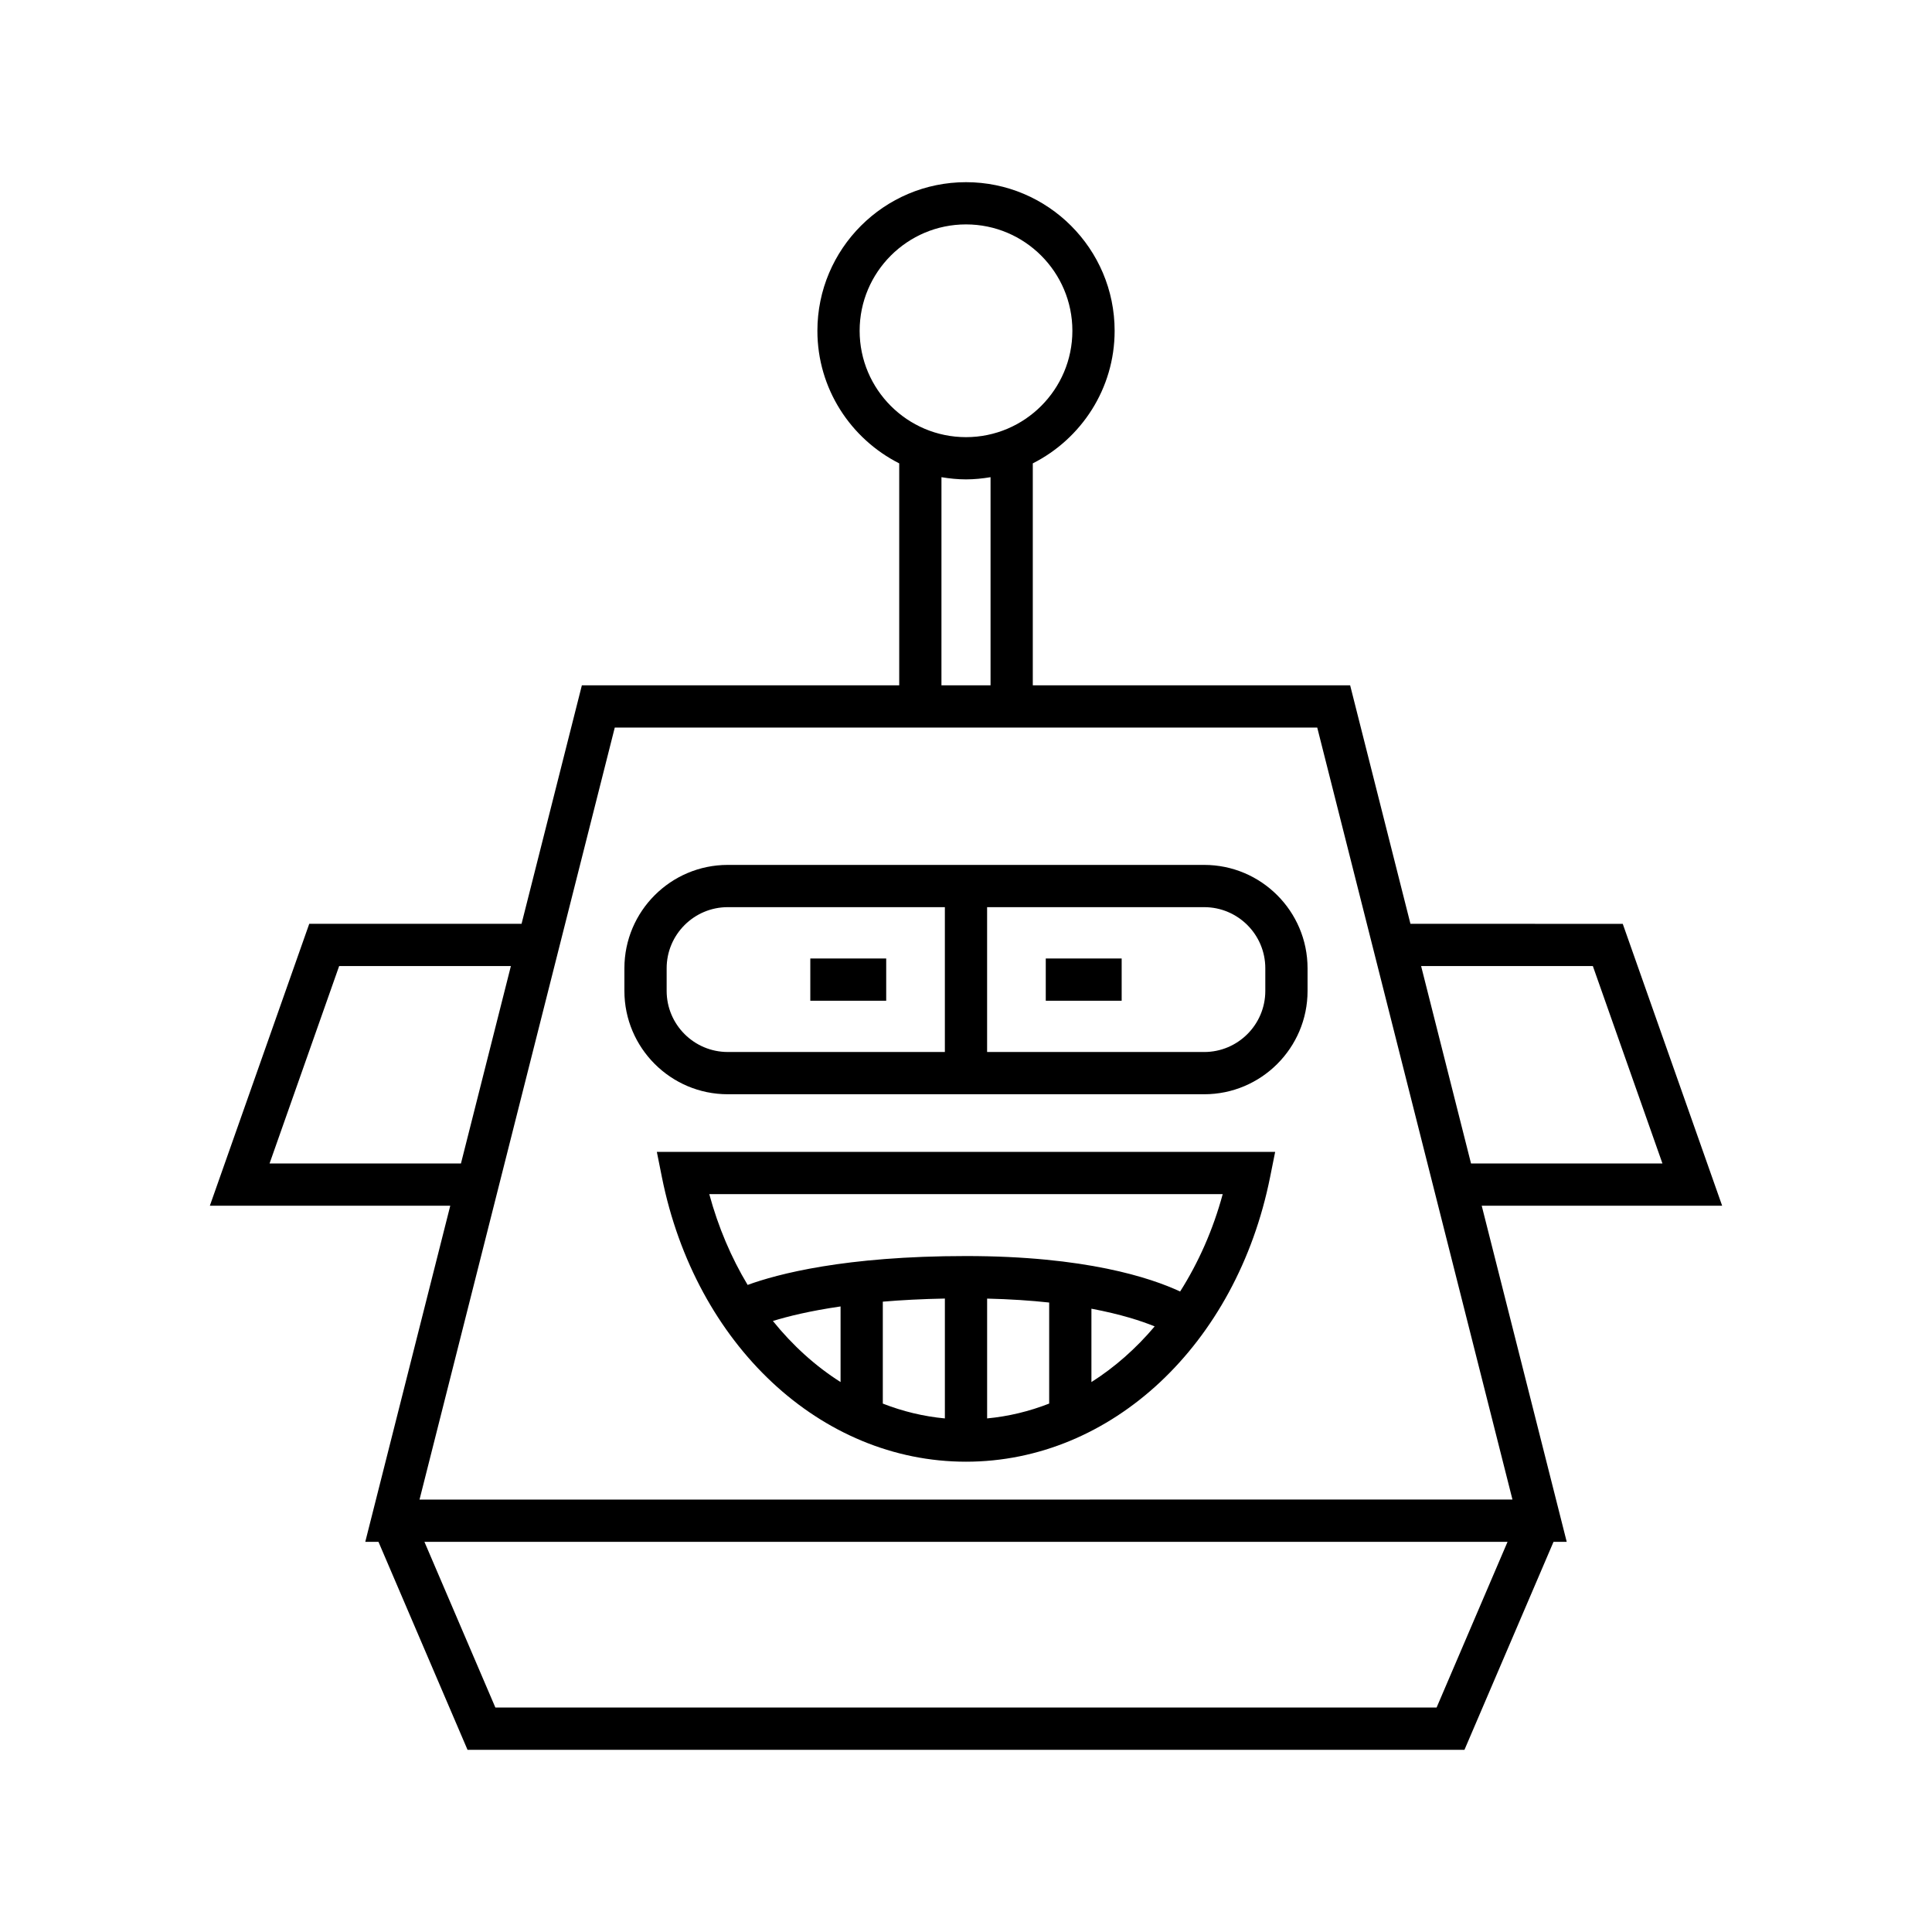
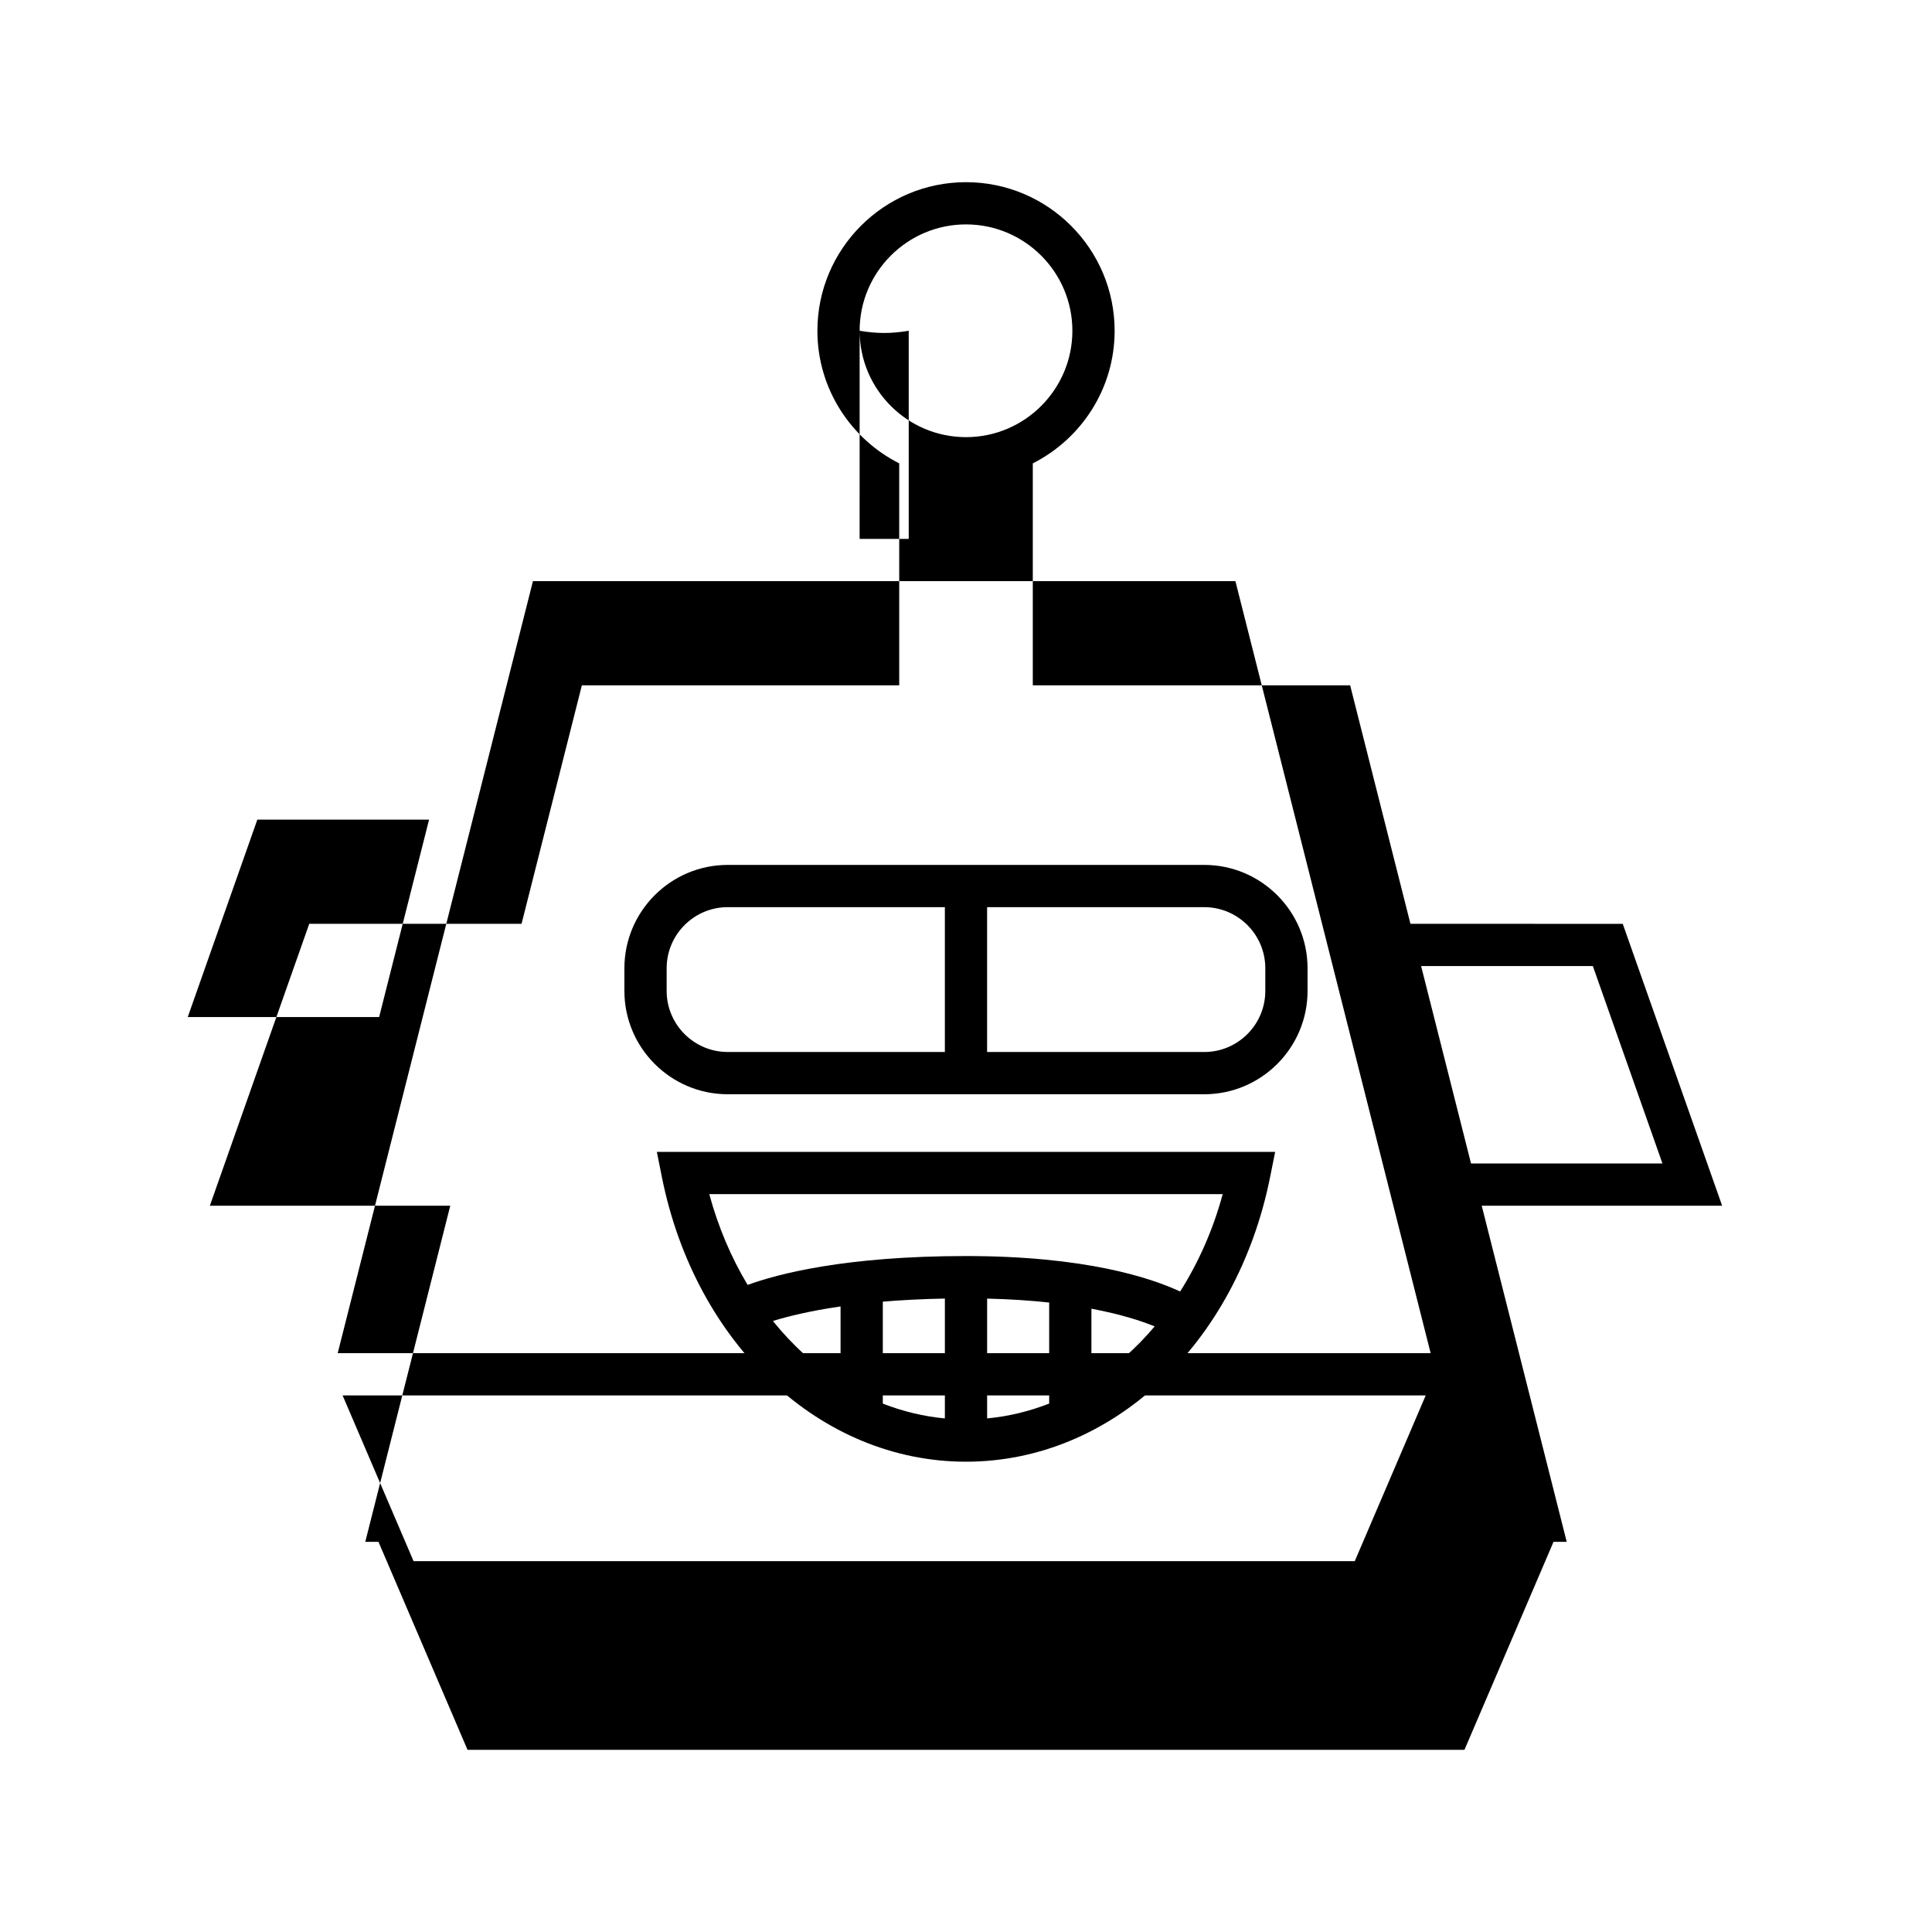
<svg xmlns="http://www.w3.org/2000/svg" fill="#000000" width="800px" height="800px" version="1.1" viewBox="144 144 512 512">
  <g>
-     <path d="m536.67 463.53h63.715l-26.34-74.703-56.262-0.004-15.98-63.203h-84.102v-58.82c12.844-6.496 21.688-19.789 21.688-35.137 0-21.715-17.668-39.383-39.387-39.383-21.715 0-39.383 17.668-39.383 39.383 0 15.348 8.844 28.641 21.684 35.137v58.82h-84.102l-15.984 63.203h-56.262l-26.34 74.707h63.711l-22.523 89.07h3.496l23.602 55.117h264.2l23.602-55.117h3.496zm29.453-63.512 18.441 52.312h-50.727l-13.227-52.312zm-194.31-168.36c0-15.543 12.645-28.188 28.188-28.188 15.543 0 28.191 12.645 28.191 28.188 0 15.543-12.648 28.191-28.191 28.191-15.543 0-28.188-12.648-28.188-28.191zm21.684 38.801c2.121 0.355 4.285 0.582 6.504 0.582s4.383-0.23 6.504-0.582v55.156h-13.012zm-178.06 181.87 18.441-52.312h45.512l-13.23 52.312zm91.484-115.52h186.16l51.738 204.59-289.64 0.004zm217.79 259.71h-249.43l-18.805-43.922h287.04z" />
+     <path d="m536.67 463.53h63.715l-26.34-74.703-56.262-0.004-15.98-63.203h-84.102v-58.82c12.844-6.496 21.688-19.789 21.688-35.137 0-21.715-17.668-39.383-39.387-39.383-21.715 0-39.383 17.668-39.383 39.383 0 15.348 8.844 28.641 21.684 35.137v58.82h-84.102l-15.984 63.203h-56.262l-26.34 74.707h63.711l-22.523 89.07h3.496l23.602 55.117h264.2l23.602-55.117h3.496zm29.453-63.512 18.441 52.312h-50.727l-13.227-52.312zm-194.31-168.36c0-15.543 12.645-28.188 28.188-28.188 15.543 0 28.191 12.645 28.191 28.188 0 15.543-12.648 28.191-28.191 28.191-15.543 0-28.188-12.648-28.188-28.191zc2.121 0.355 4.285 0.582 6.504 0.582s4.383-0.23 6.504-0.582v55.156h-13.012zm-178.06 181.87 18.441-52.312h45.512l-13.23 52.312zm91.484-115.52h186.16l51.738 204.59-289.64 0.004zm217.79 259.71h-249.43l-18.805-43.922h287.04z" />
    <path d="m463.13 373.21h-126.27c-15.098 0-27.387 12.285-27.387 27.387v6.004c0 15.098 12.285 27.387 27.387 27.387h126.27c15.102 0 27.387-12.285 27.387-27.383v-6.008c-0.004-15.102-12.289-27.387-27.391-27.387zm-142.46 33.391v-6.004c0-8.926 7.262-16.191 16.191-16.191h57.539v38.383h-57.539c-8.93 0-16.191-7.262-16.191-16.188zm158.65 0.004c0 8.926-7.262 16.188-16.191 16.188l-57.535-0.004v-38.383h57.535c8.926 0 16.191 7.262 16.191 16.191z" />
-     <path d="m358.74 398.01h20.113v11.195h-20.113z" />
-     <path d="m421.14 398.01h20.113v11.195h-20.113z" />
    <path d="m319.41 455.96c8.91 44.398 42.051 75.406 80.59 75.406s71.676-31.008 80.586-75.406l1.344-6.699h-163.86zm29.414 38.117c3.887-1.207 9.758-2.668 17.934-3.856v20.039c-6.648-4.215-12.695-9.688-17.934-16.184zm56.773-5.934c6.133 0.145 11.594 0.516 16.445 1.043v26.777c-5.262 2.055-10.77 3.398-16.445 3.93zm-11.195 31.754c-5.68-0.531-11.188-1.875-16.449-3.93v-27.012c4.898-0.418 10.371-0.707 16.449-0.824zm38.836-9.633v-19.445c7.801 1.473 13.266 3.254 16.762 4.691-4.961 5.875-10.605 10.848-16.762 14.754zm34.793-49.809c-2.574 9.508-6.445 18.168-11.285 25.809-7.777-3.629-25.09-9.398-56.746-9.398-32.152 0-50.043 4.797-57.871 7.652-4.324-7.203-7.785-15.285-10.164-24.062z" />
  </g>
</svg>